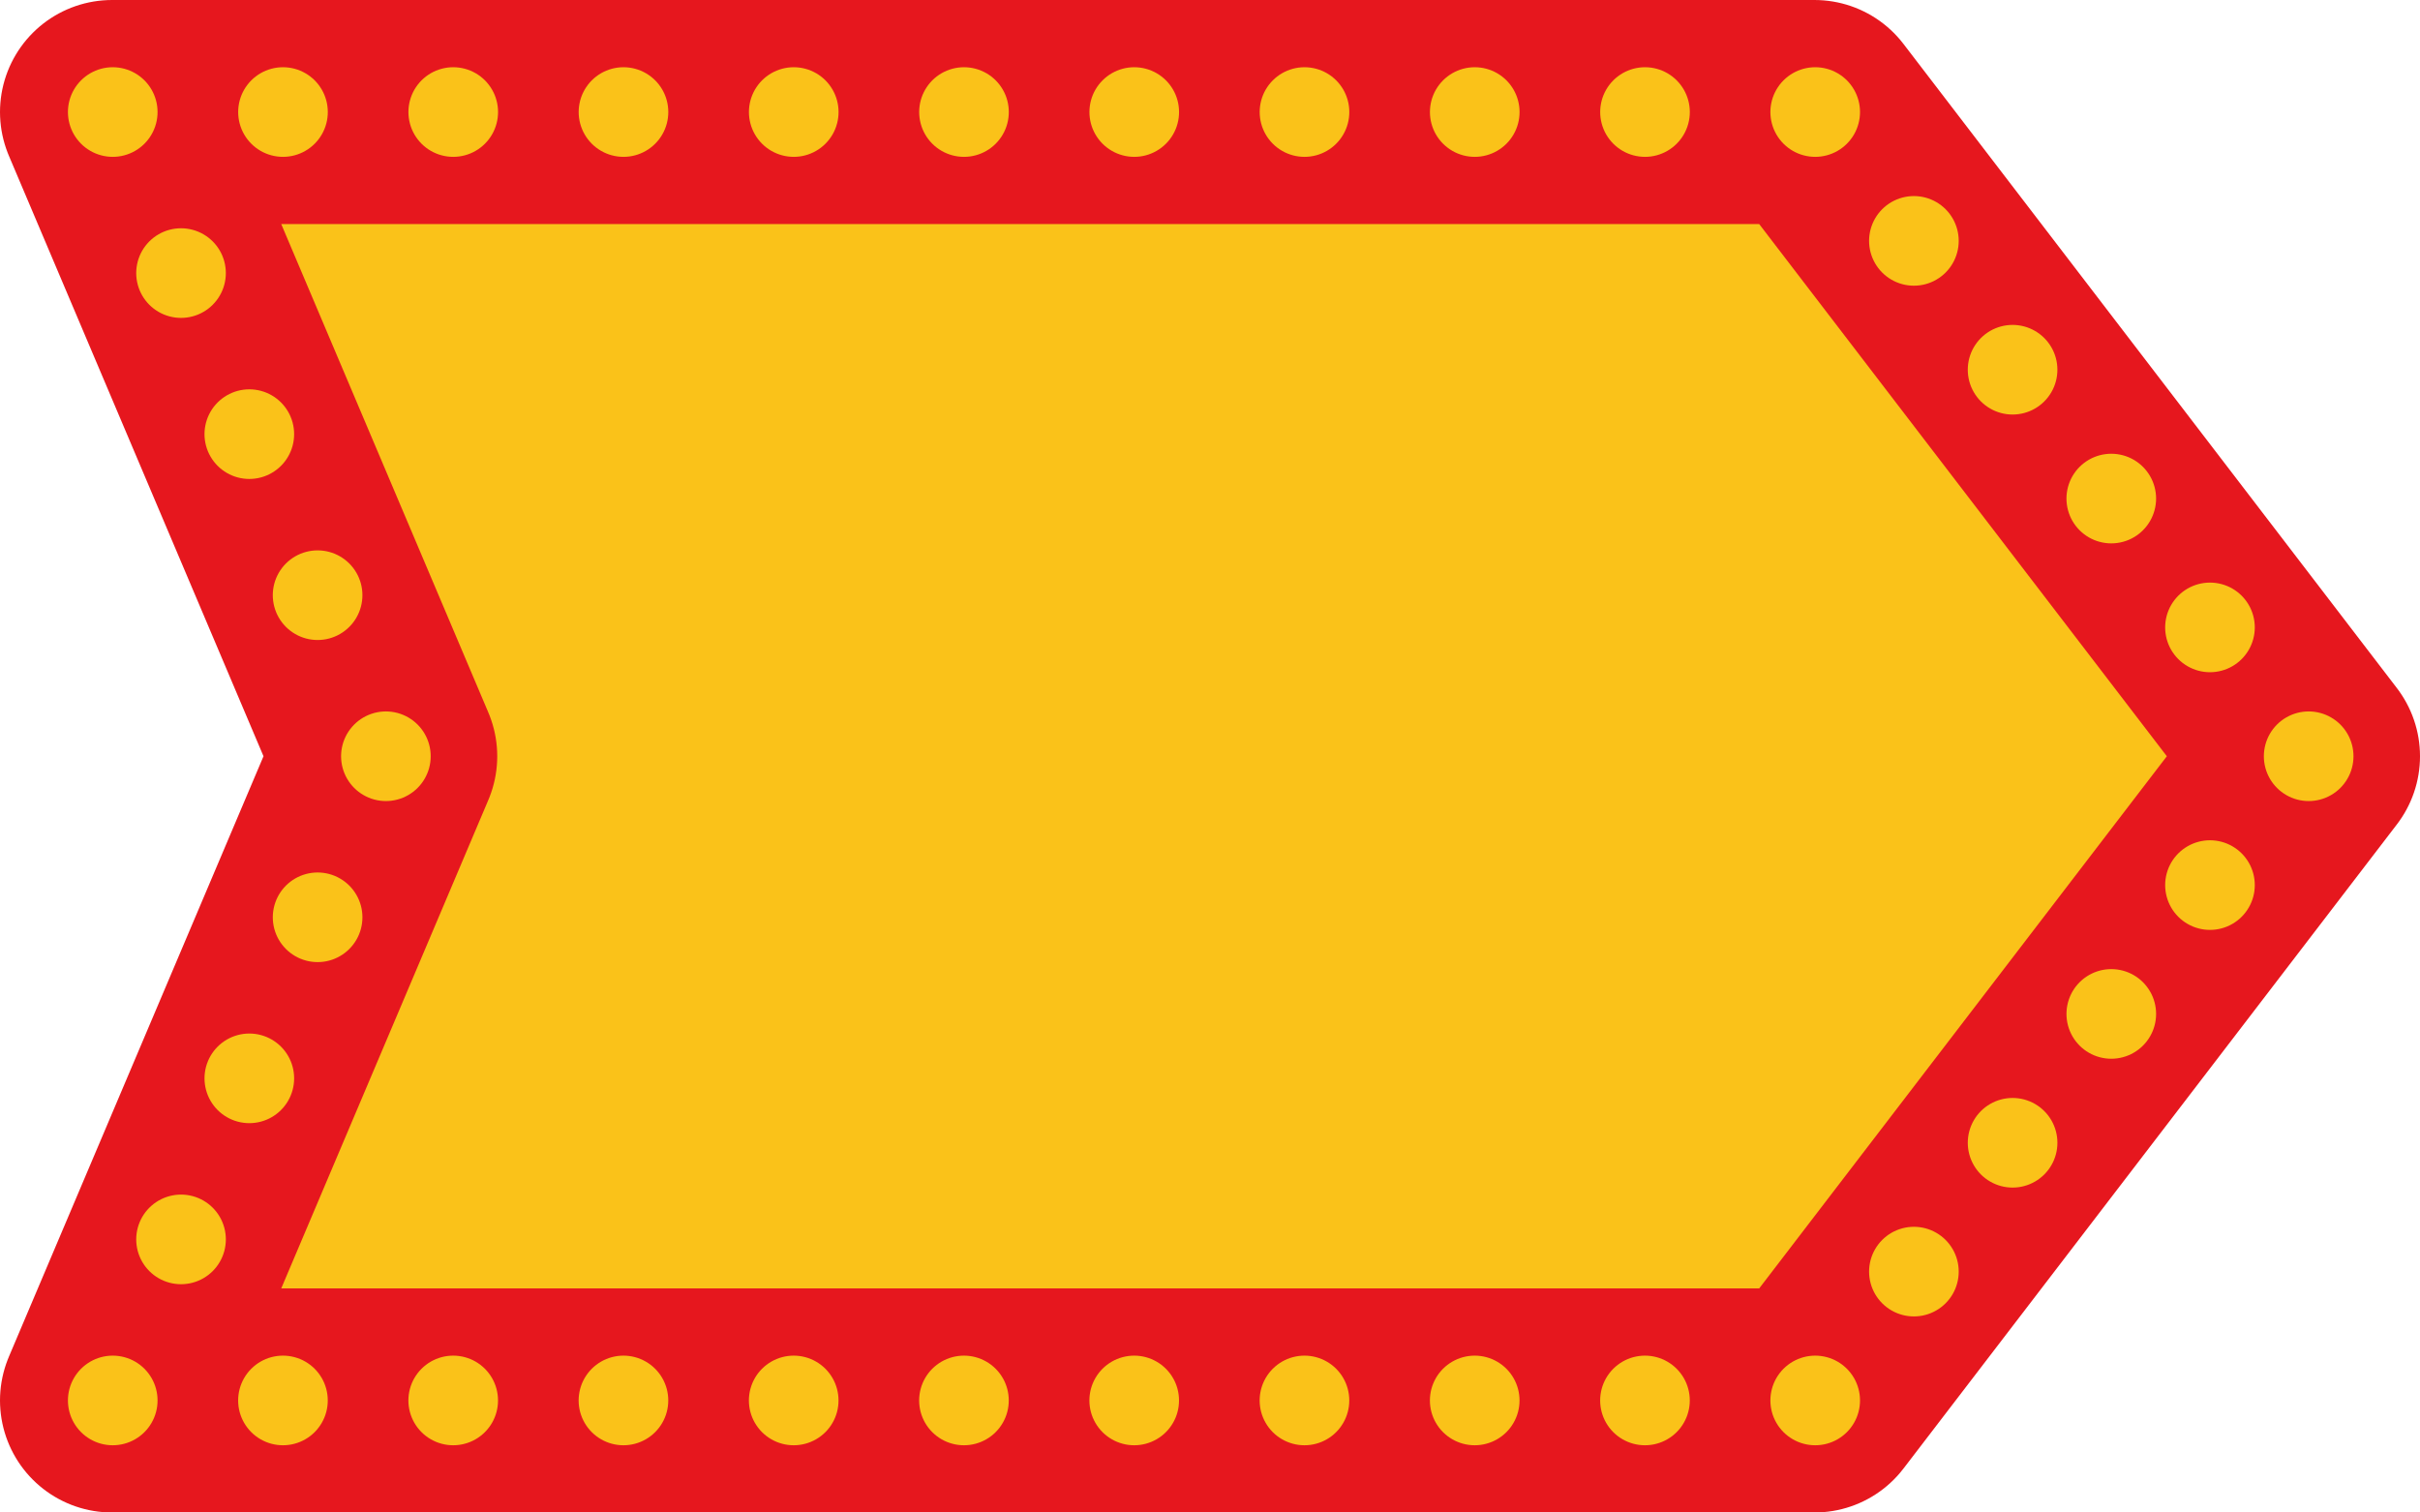
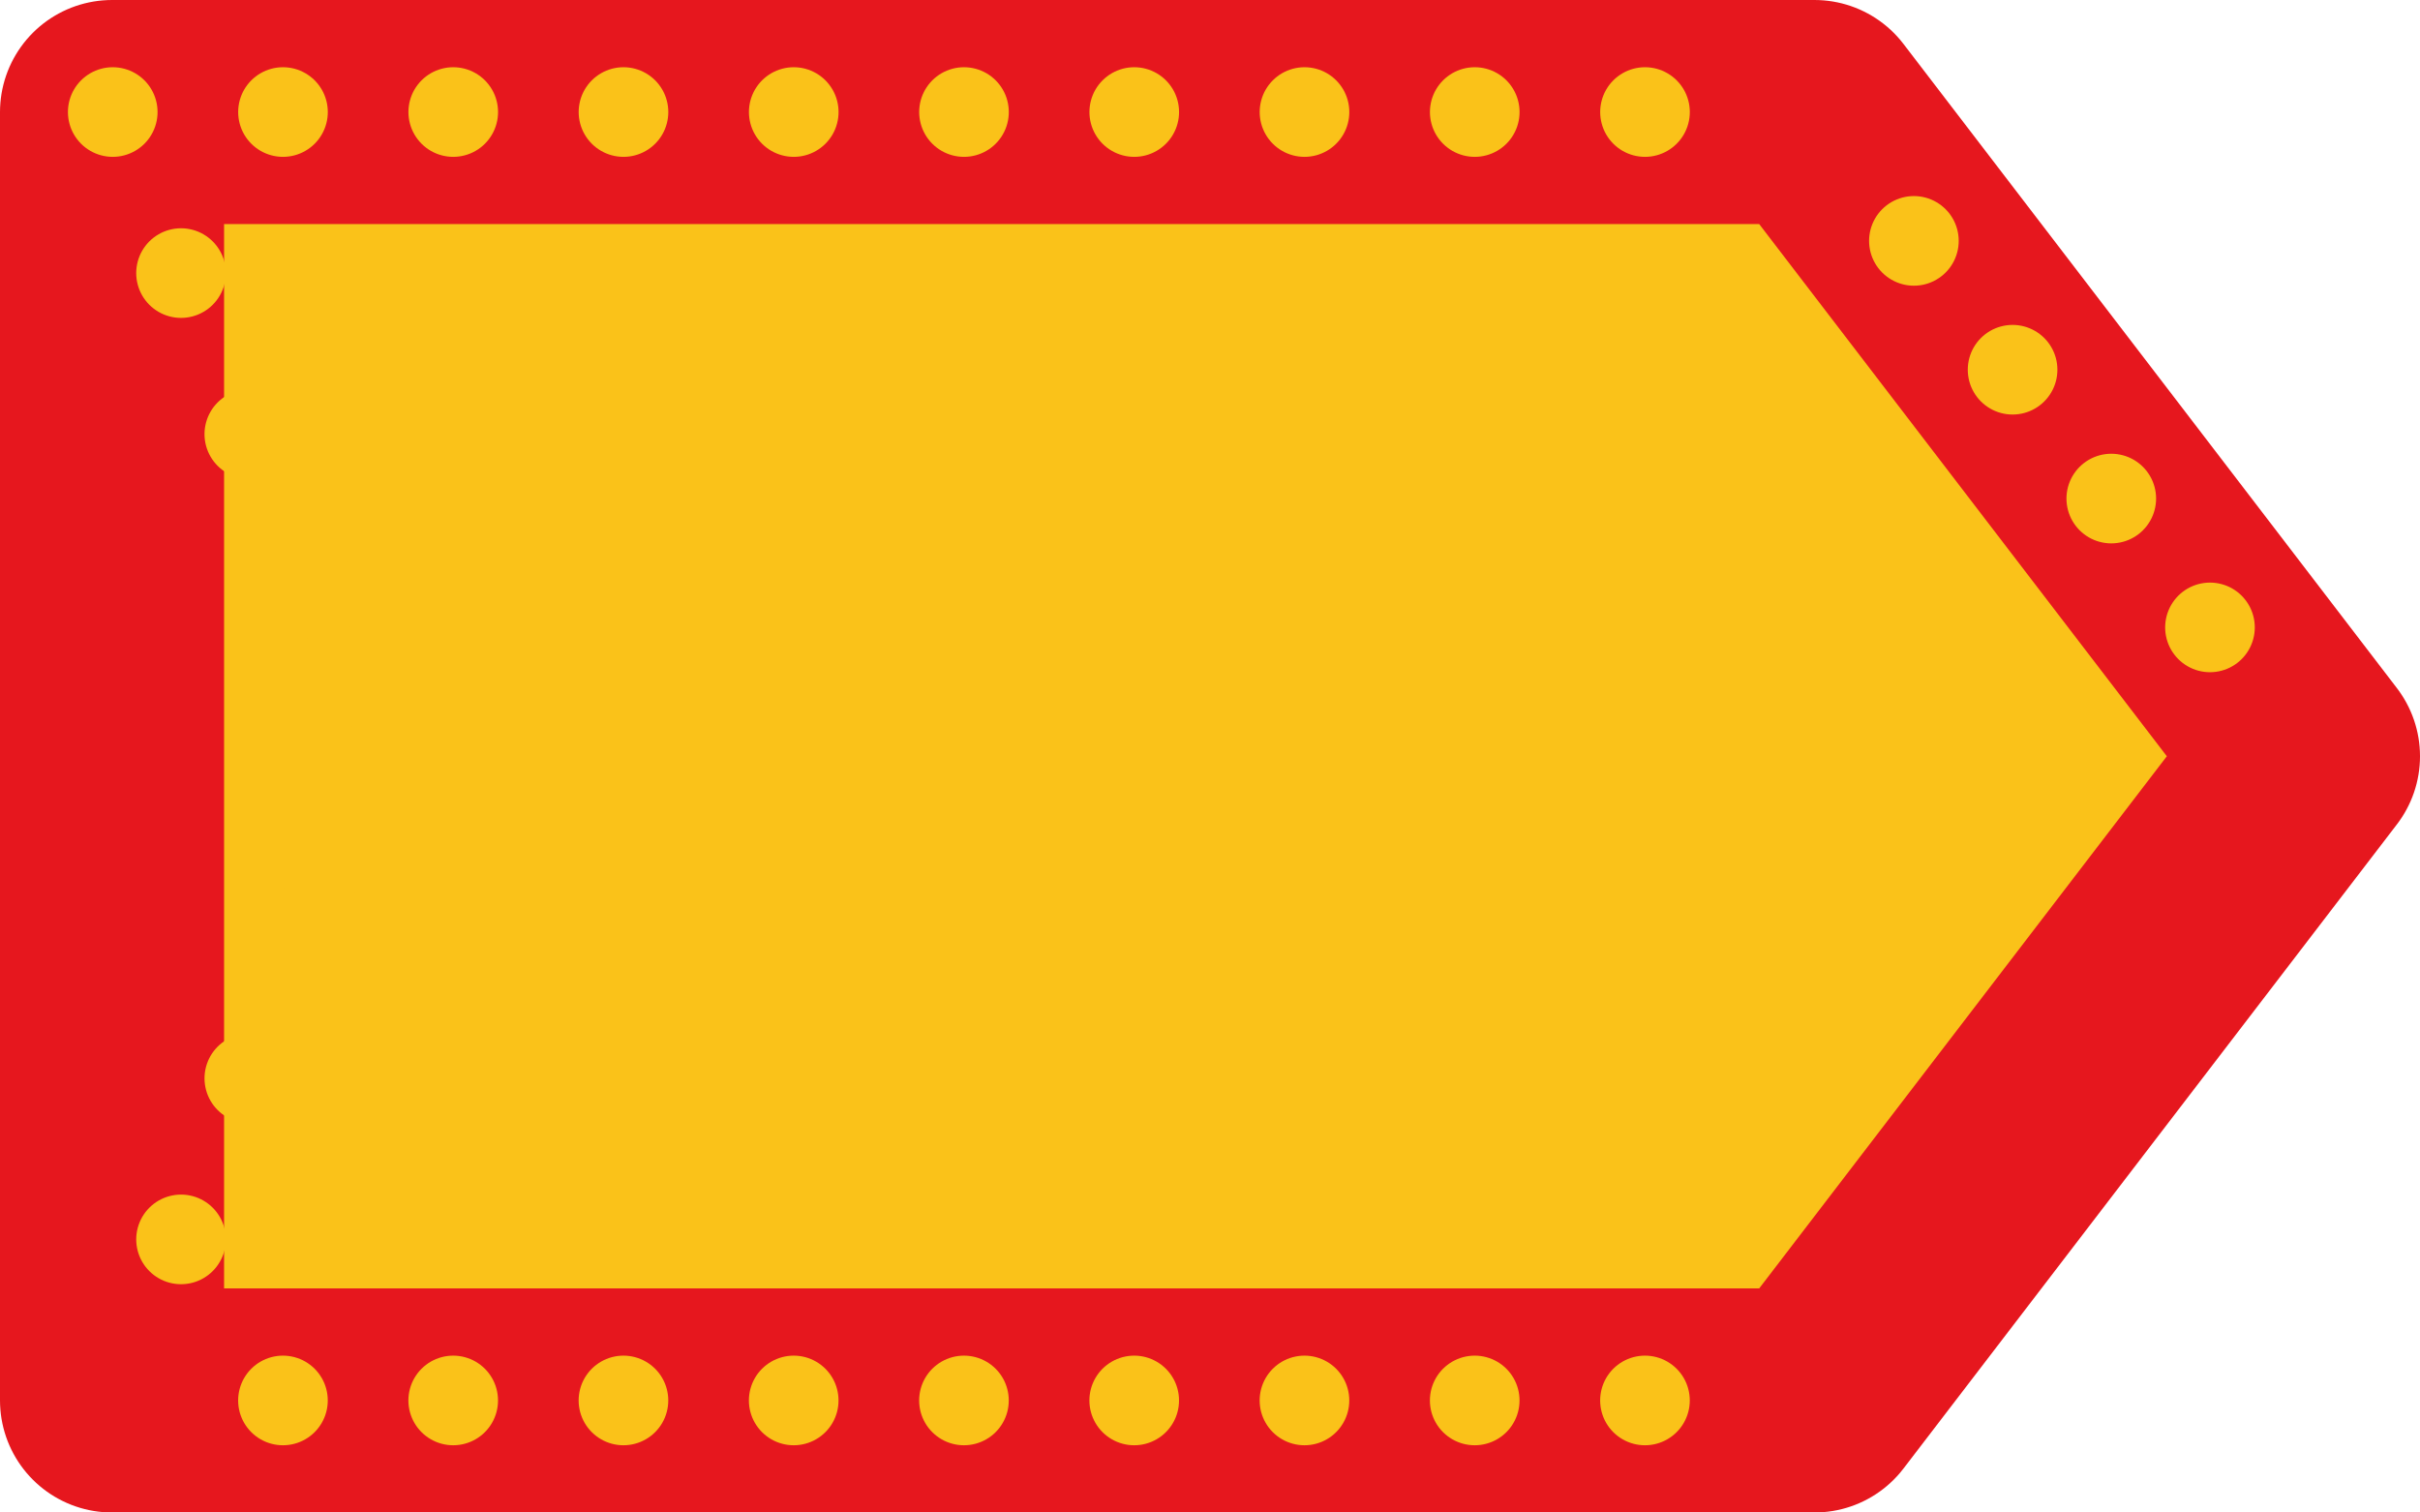
<svg xmlns="http://www.w3.org/2000/svg" id="Layer_1" viewBox="0 0 216 135">
  <defs>
    <style>.cls-1{stroke-dasharray:0 0 0 15.196;}.cls-1,.cls-2,.cls-3,.cls-4,.cls-5,.cls-6,.cls-7{stroke-linecap:round;}.cls-1,.cls-2,.cls-3,.cls-4,.cls-5,.cls-7{fill:none;stroke:#fac219;stroke-miterlimit:10;stroke-width:8px;}.cls-2{stroke-dasharray:0 0 0 14.486;}.cls-3{stroke-dasharray:0 0 0 14.486;}.cls-5{stroke-dasharray:0 0 0 15.614;}.cls-6{fill:#fac219;stroke:#e6171e;stroke-linejoin:round;stroke-width:20px;}.cls-7{stroke-dasharray:0 0 0 15.614;}</style>
  </defs>
-   <path class="cls-6" d="M10,125l24.381-57.5L10,10h151.956l44.044,57.5-44.044,57.5H10Z" />
-   <line class="cls-4" x1="10.063" y1="125" x2="10.063" y2="125" />
+   <path class="cls-6" d="M10,125L10,10h151.956l44.044,57.5-44.044,57.5H10Z" />
  <line class="cls-7" x1="16.158" y1="110.625" x2="31.396" y2="74.688" />
  <line class="cls-4" x1="34.443" y1="67.5" x2="34.443" y2="67.5" />
  <line class="cls-5" x1="28.348" y1="53.125" x2="13.11" y2="17.187" />
  <line class="cls-4" x1="10.063" y1="10" x2="10.063" y2="10" />
  <line class="cls-1" x1="25.258" y1="10" x2="154.421" y2="10" />
-   <line class="cls-4" x1="162.018" y1="10" x2="162.018" y2="10" />
  <line class="cls-2" x1="170.827" y1="21.5" x2="201.658" y2="61.75" />
-   <line class="cls-4" x1="206.063" y1="67.5" x2="206.063" y2="67.5" />
-   <line class="cls-3" x1="197.254" y1="79" x2="166.423" y2="119.25" />
-   <line class="cls-4" x1="162.018" y1="125" x2="162.018" y2="125" />
  <line class="cls-1" x1="146.823" y1="125" x2="17.66" y2="125" />
</svg>